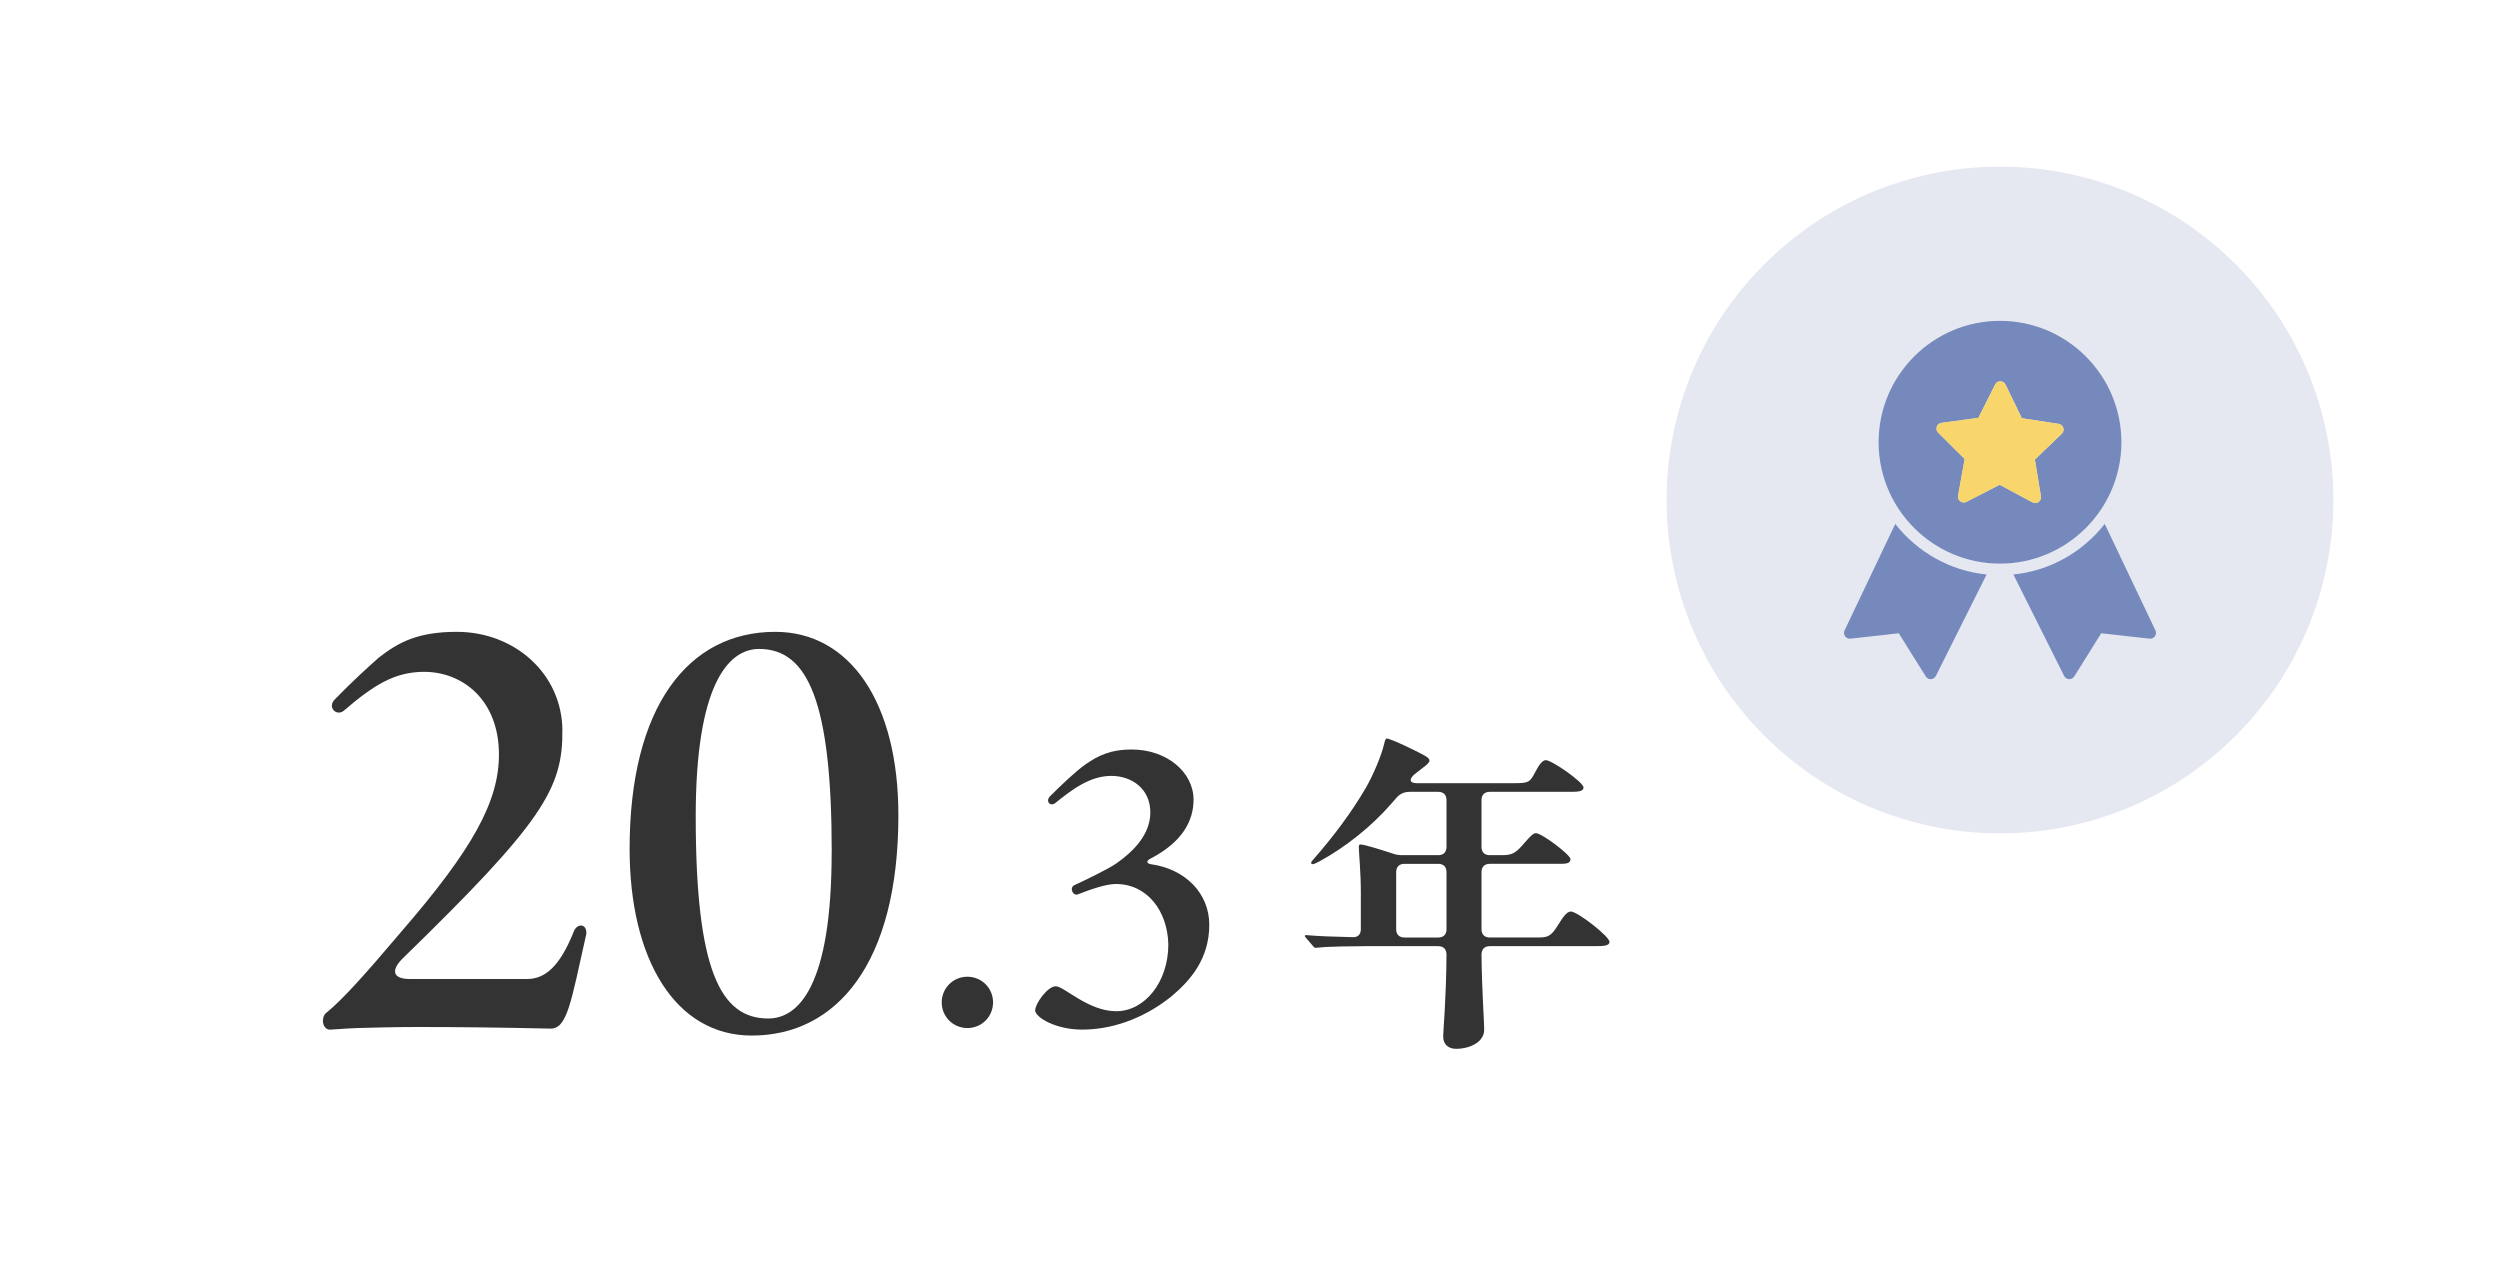
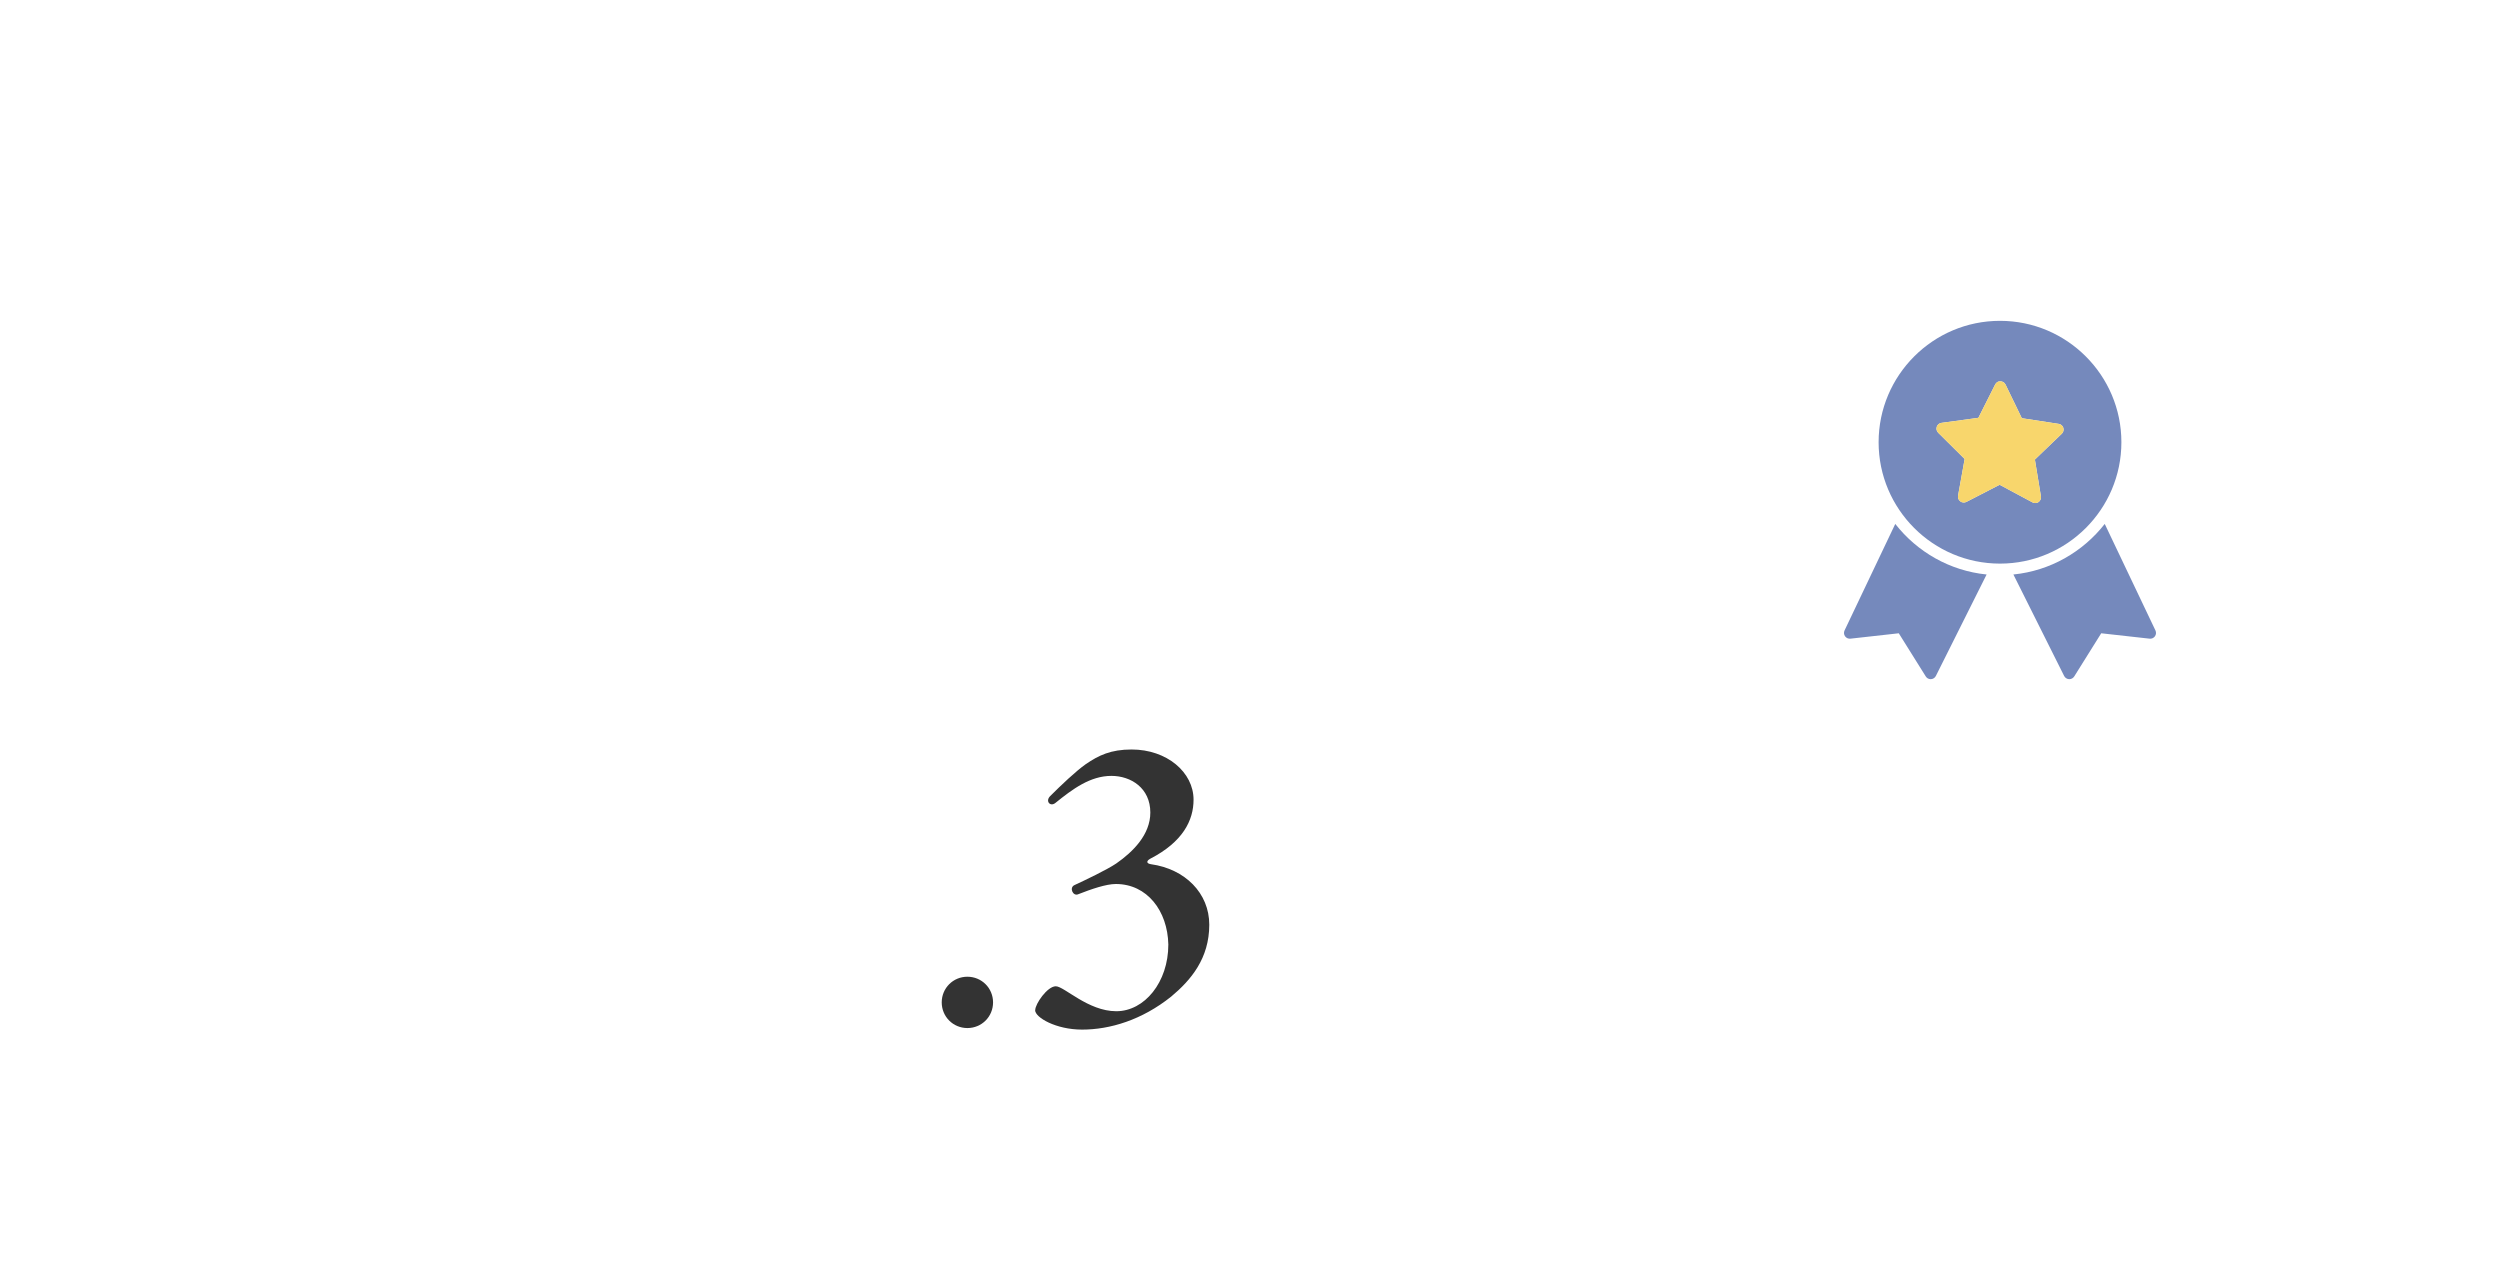
<svg xmlns="http://www.w3.org/2000/svg" id="_レイヤー_2" data-name="レイヤー 2" viewBox="0 0 450 230">
  <defs>
    <style>
      .cls-1 {
        fill: #fff;
      }

      .cls-2 {
        fill: #e5e8f1;
      }

      .cls-3 {
        fill: #333;
      }

      .cls-4 {
        fill: #f8d66c;
      }

      .cls-5 {
        fill: #7589bc;
      }
    </style>
  </defs>
  <g id="_レイヤー_1-2" data-name="レイヤー 1">
    <rect class="cls-1" width="450" height="230" />
-     <circle class="cls-2" cx="360" cy="90" r="60" />
    <g>
      <path class="cls-5" d="M341.15,94.3l-9.13,19.18c-.16.34-.13.74.09,1.05.22.31.58.47.96.43l8.71-.97,4.86,7.77c.19.31.52.49.88.49.02,0,.03,0,.05,0,.38-.02.71-.24.88-.57l9.14-18.27c-6.66-.67-12.52-4.09-16.44-9.1Z" />
      <path class="cls-5" d="M378.85,94.3l9.13,19.18c.16.34.13.74-.09,1.05-.22.31-.58.47-.96.43l-8.71-.97-4.86,7.77c-.19.3-.52.49-.88.49-.02,0-.03,0-.05,0-.38-.02-.71-.24-.88-.57l-9.14-18.27c6.66-.67,12.52-4.09,16.44-9.1Z" />
      <path class="cls-5" d="M360,57.75c-12.05,0-21.85,9.8-21.85,21.85s9.8,21.85,21.85,21.85,21.85-9.8,21.85-21.85-9.8-21.85-21.85-21.85ZM371.12,78.07l-4.84,4.65,1.09,6.63c.06.39-.1.78-.42,1.01-.18.13-.39.19-.61.19-.17,0-.34-.04-.49-.12l-5.92-3.17-5.97,3.08c-.35.18-.78.15-1.1-.09-.32-.24-.48-.63-.41-1.02l1.19-6.61-4.77-4.73c-.28-.28-.38-.69-.25-1.07.12-.38.45-.65.84-.7l6.65-.91,3.02-6c.18-.35.52-.6.94-.57.4,0,.76.23.93.59l2.93,6.05,6.64,1.02c.39.06.72.34.83.71.12.38.01.79-.27,1.06Z" />
    </g>
    <path class="cls-4" d="M371.12,78.07l-4.84,4.65,1.09,6.63c.06.39-.1.78-.42,1.01-.18.13-.39.19-.61.19-.17,0-.34-.04-.49-.12l-5.92-3.17-5.97,3.08c-.35.18-.78.15-1.1-.09-.32-.24-.48-.63-.41-1.02l1.19-6.61-4.77-4.73c-.28-.28-.38-.69-.25-1.07.12-.38.45-.65.84-.7l6.65-.91,3.02-6c.18-.35.52-.6.94-.57.4,0,.76.23.93.59l2.93,6.05,6.64,1.02c.39.06.72.34.83.71.12.38.01.79-.27,1.06Z" />
    <g>
-       <path class="cls-3" d="M58.13,183.71c0-.58.19-1.15.77-1.54,2.78-2.3,6.62-6.53,13.44-14.59,12.77-14.78,17.47-23.33,17.47-31.77,0-9.79-6.53-14.98-13.73-14.88-4.99.1-8.64,2.21-14.21,7.01-1.34,1.06-2.98-.67-1.63-2.02,3.36-3.46,6.05-5.86,7.87-7.49,3.65-2.88,7.2-4.7,14.11-4.7,10.46,0,18.91,7.58,19.01,17.66.1,10.56-3.55,16.61-28.61,40.99-2.3,2.21-2.02,3.84,1.15,3.84h21.12c3.17,0,5.86-2.21,8.35-8.45.58-1.63,2.3-1.54,2.3.1,0,.19,0,.38-.1.67-2.69,12-3.36,16.61-6.33,16.61-8.45-.19-16.7-.29-23.71-.29-4.03,0-8.16.1-11.13.19-2.59.1-4.42.29-4.9.29-.77,0-1.25-.77-1.25-1.63Z" />
-       <path class="cls-3" d="M113.33,152.8c0-25.63,10.56-39.07,26.21-39.07,13.44,0,22.17,12.67,22.17,33.02,0,26.69-11.14,39.65-26.4,39.65-13.82,0-21.98-13.82-21.98-33.6ZM149.71,153.38c0-26.88-4.22-36.57-13.06-36.57-5.66,0-11.42,6.62-11.42,30.14,0,27.84,4.51,36.38,13.05,36.38,5.47,0,11.42-5.86,11.42-29.95Z" />
      <path class="cls-3" d="M169.51,180.43c0-2.57,2.05-4.62,4.62-4.62s4.62,2.05,4.62,4.62-2.05,4.62-4.62,4.62-4.62-2.05-4.62-4.62Z" />
      <path class="cls-3" d="M186.34,181.82c0-1.12,2.18-4.29,3.7-4.29s5.81,4.49,10.89,4.49,9.37-5.21,9.37-12.01c-.13-6.07-3.83-10.89-9.44-10.89-1.78,0-4.42.92-6.8,1.85-.92.4-1.65-1.19-.66-1.65,1.72-.79,5.87-2.77,7.52-3.89,3.04-2.11,6.14-5.21,6.14-9.17,0-4.42-3.5-6.6-7-6.6-3.83,0-7,2.38-10.1,4.88-.92.73-1.85-.33-.92-1.25,1.91-1.91,4.62-4.49,6.4-5.74,2.31-1.58,4.49-2.64,8.25-2.64,6.34,0,11.15,4.09,11.15,9.04,0,3.7-1.91,7.59-7.79,10.62-.73.4-.73.86.13.99,6.14.86,10.49,5.21,10.49,10.89,0,6.07-3.3,9.97-6.86,12.94-5.28,4.22-11.02,5.94-16.04,5.94-4.69,0-8.45-2.18-8.45-3.5Z" />
-       <path class="cls-3" d="M259.77,186.57c0-.96.54-6.6.6-14.7,0-1.02-.54-1.56-1.5-1.56h-13.2c-1.8,0-6.6.06-8.16.24l-.66.06c-.18,0-.3-.06-.54-.36l-1.14-1.32c-.24-.3-.3-.36-.3-.48s.12-.12.24-.12h.12c1.98.18,5.22.3,8.22.36.96.06,1.5-.48,1.5-1.44v-6.54c0-3.84-.36-7.2-.36-8.16,0-.48.06-.54.36-.54.54,0,3.36.84,5.7,1.62.66.24,1.2.3,1.86.3h6.36c.96,0,1.5-.54,1.5-1.5v-8.4c0-.96-.54-1.5-1.5-1.5h-5.1c-1.26,0-1.98.54-2.52,1.2l-.84.96c-3.48,4.02-8.22,7.8-12.84,10.32-.66.36-1.08.54-1.32.54-.12,0-.24-.06-.24-.24s.12-.3.54-.78c3.36-3.84,6.72-8.28,9.3-12.72,1.26-2.16,2.82-5.82,3.3-7.92.12-.54.24-.96.48-.96.66,0,6.36,2.7,7.26,3.36.24.18.42.42.42.6s-.12.42-.6.84c-.42.36-.96.72-2.22,1.74-.96.96-.66,1.5.54,1.5h17.52c2.58,0,2.82-.12,3.78-1.98.72-1.38,1.32-2.16,1.92-2.16,1.08,0,6.78,3.96,6.78,4.92,0,.78-1.2.78-2.58.78h-14.28c-.96,0-1.5.54-1.5,1.5v8.4c0,.96.54,1.5,1.5,1.5h2.28c1.92,0,2.52-.54,4.02-2.28,1.02-1.2,1.56-1.68,1.98-1.68,1.08,0,6.24,3.9,6.24,4.68,0,.84-.96.84-2.1.84h-12.42c-.96,0-1.5.54-1.5,1.5v10.26c0,.96.54,1.5,1.5,1.5h8.52c1.86,0,2.46-.12,3.78-2.28.84-1.38,1.56-2.4,2.28-2.4,1.2,0,6.96,4.5,6.96,5.46,0,.72-1.02.78-2.64.78h-18.9c-.96,0-1.5.54-1.5,1.56.06,6.18.48,12.06.48,13.32,0,.66-.06,1.14-.6,1.86-.72.96-2.46,1.74-4.44,1.74-1.32,0-2.34-.72-2.34-2.22ZM251.31,167.25c0,.96.54,1.5,1.5,1.5h6.06c.96,0,1.5-.54,1.5-1.5v-10.26c0-.96-.54-1.5-1.5-1.5h-6.06c-.96,0-1.5.54-1.5,1.5v10.26Z" />
    </g>
  </g>
</svg>